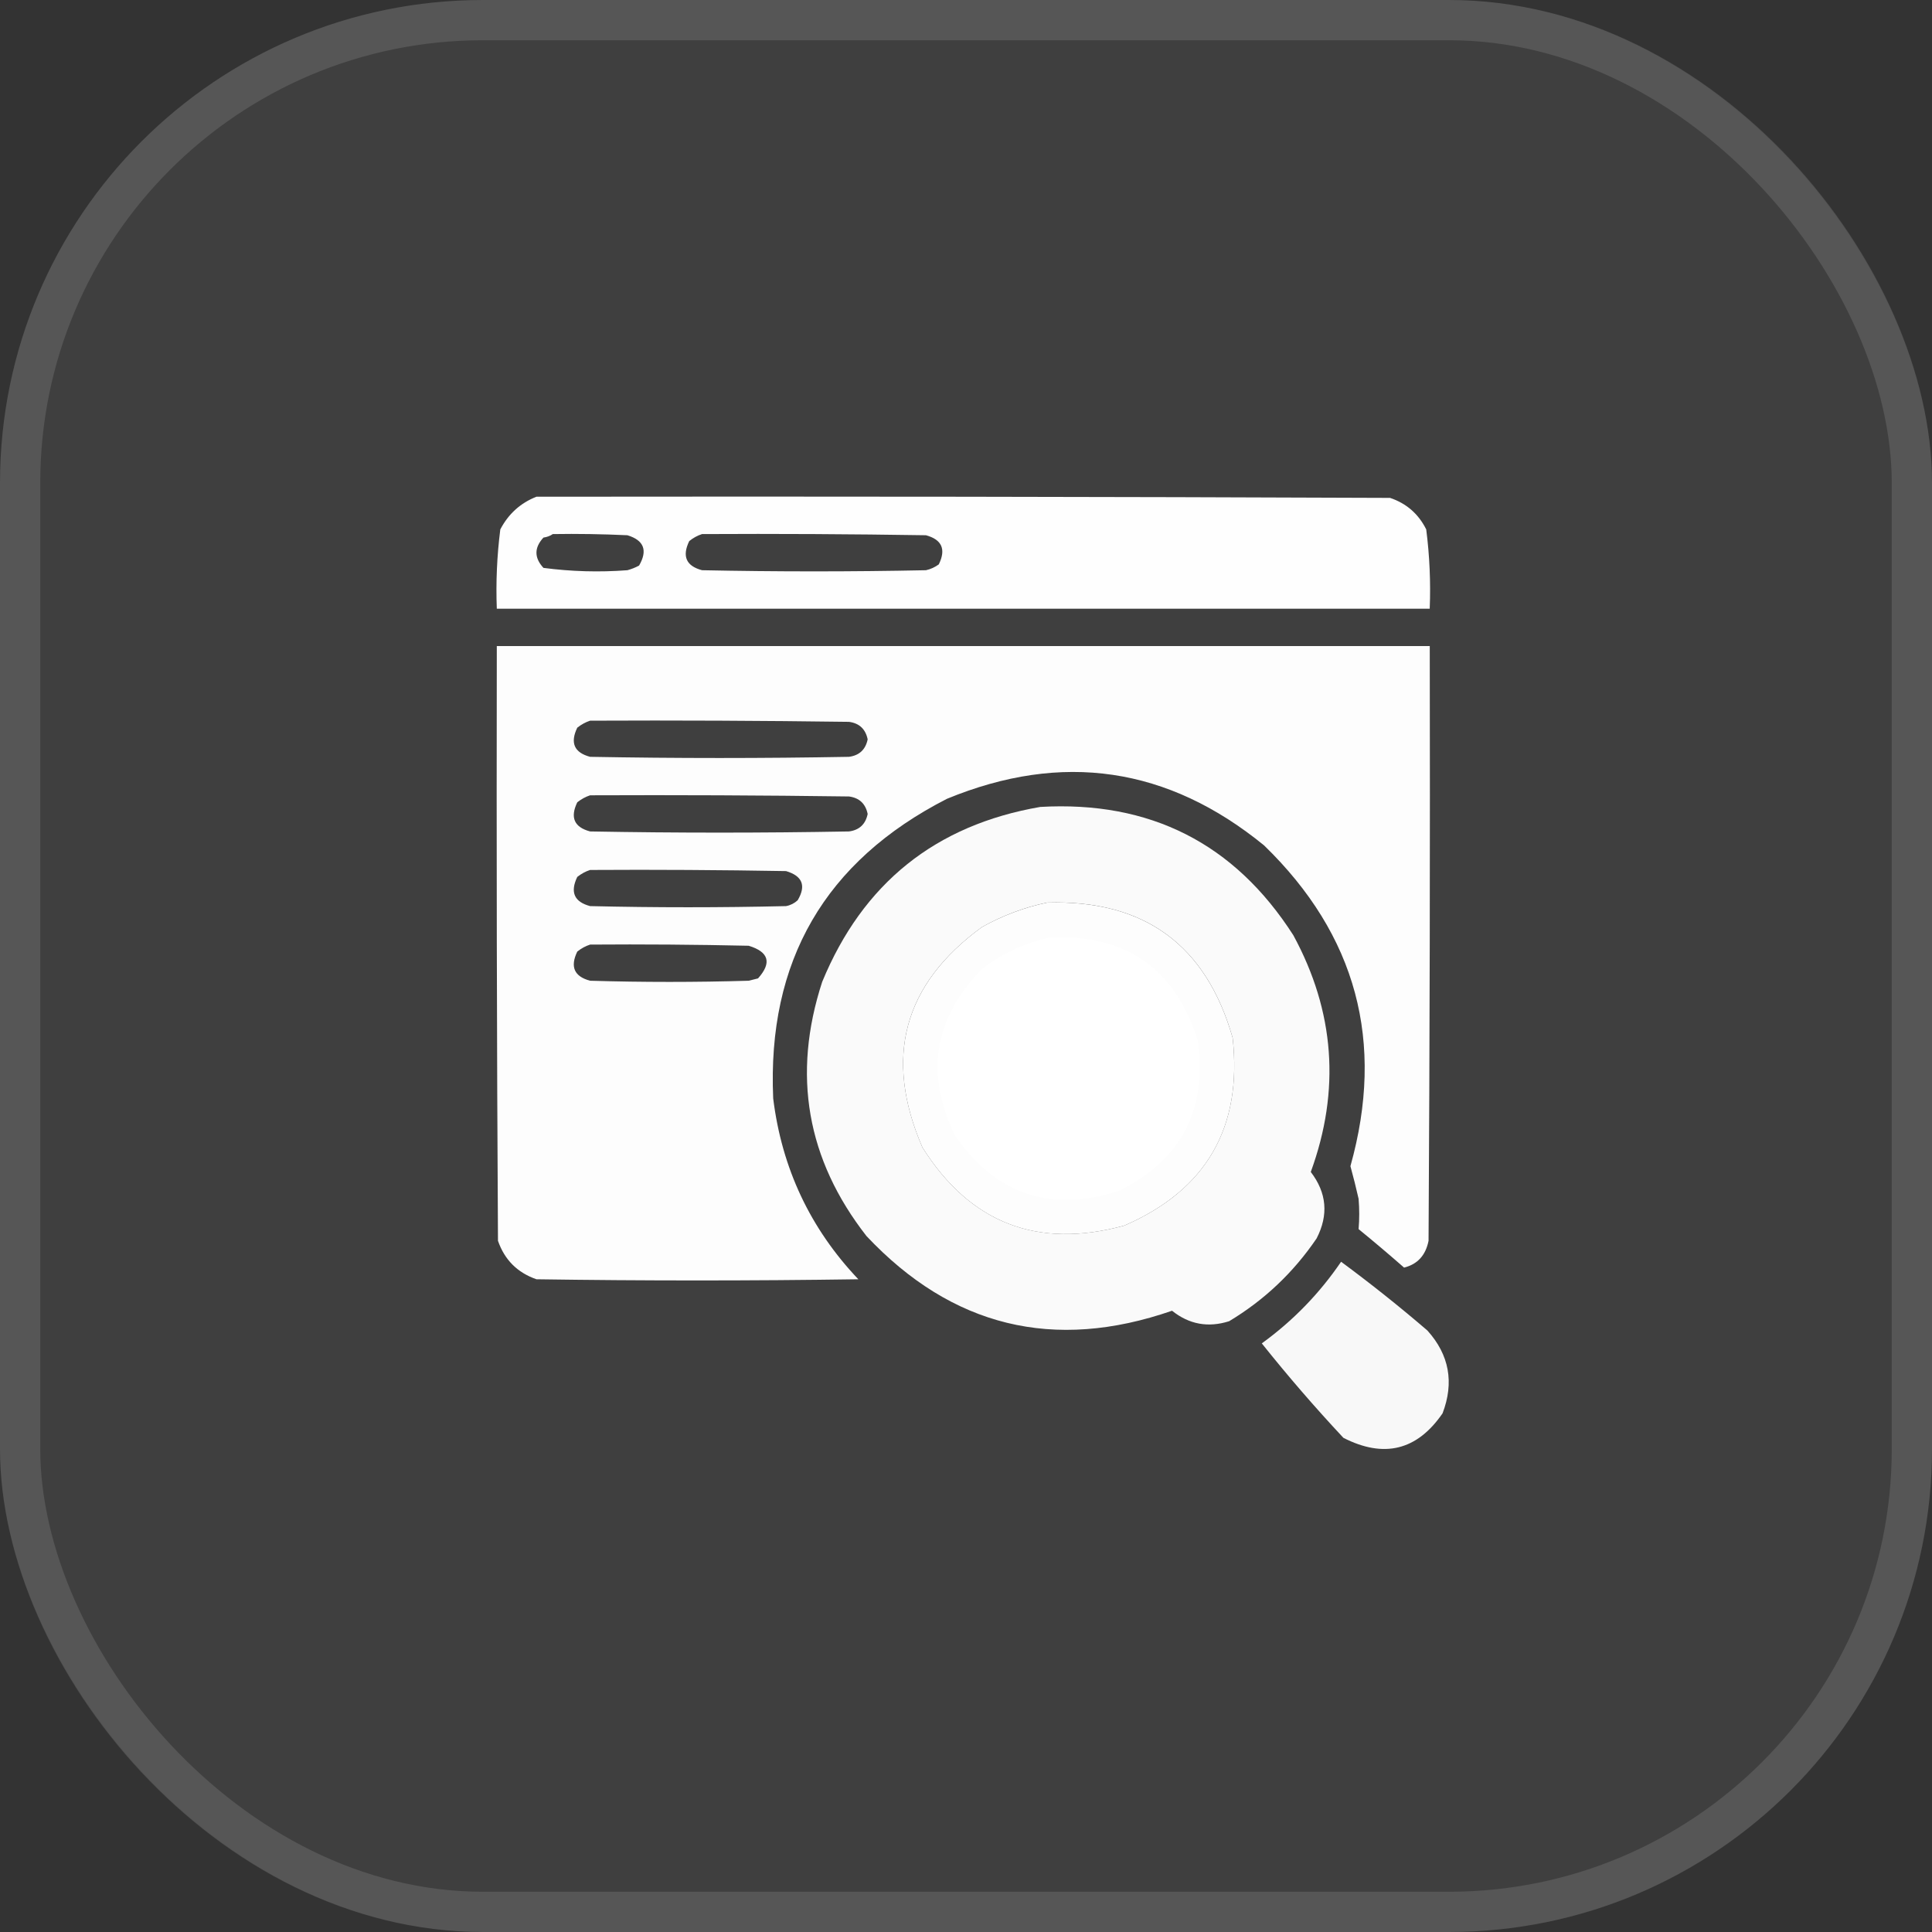
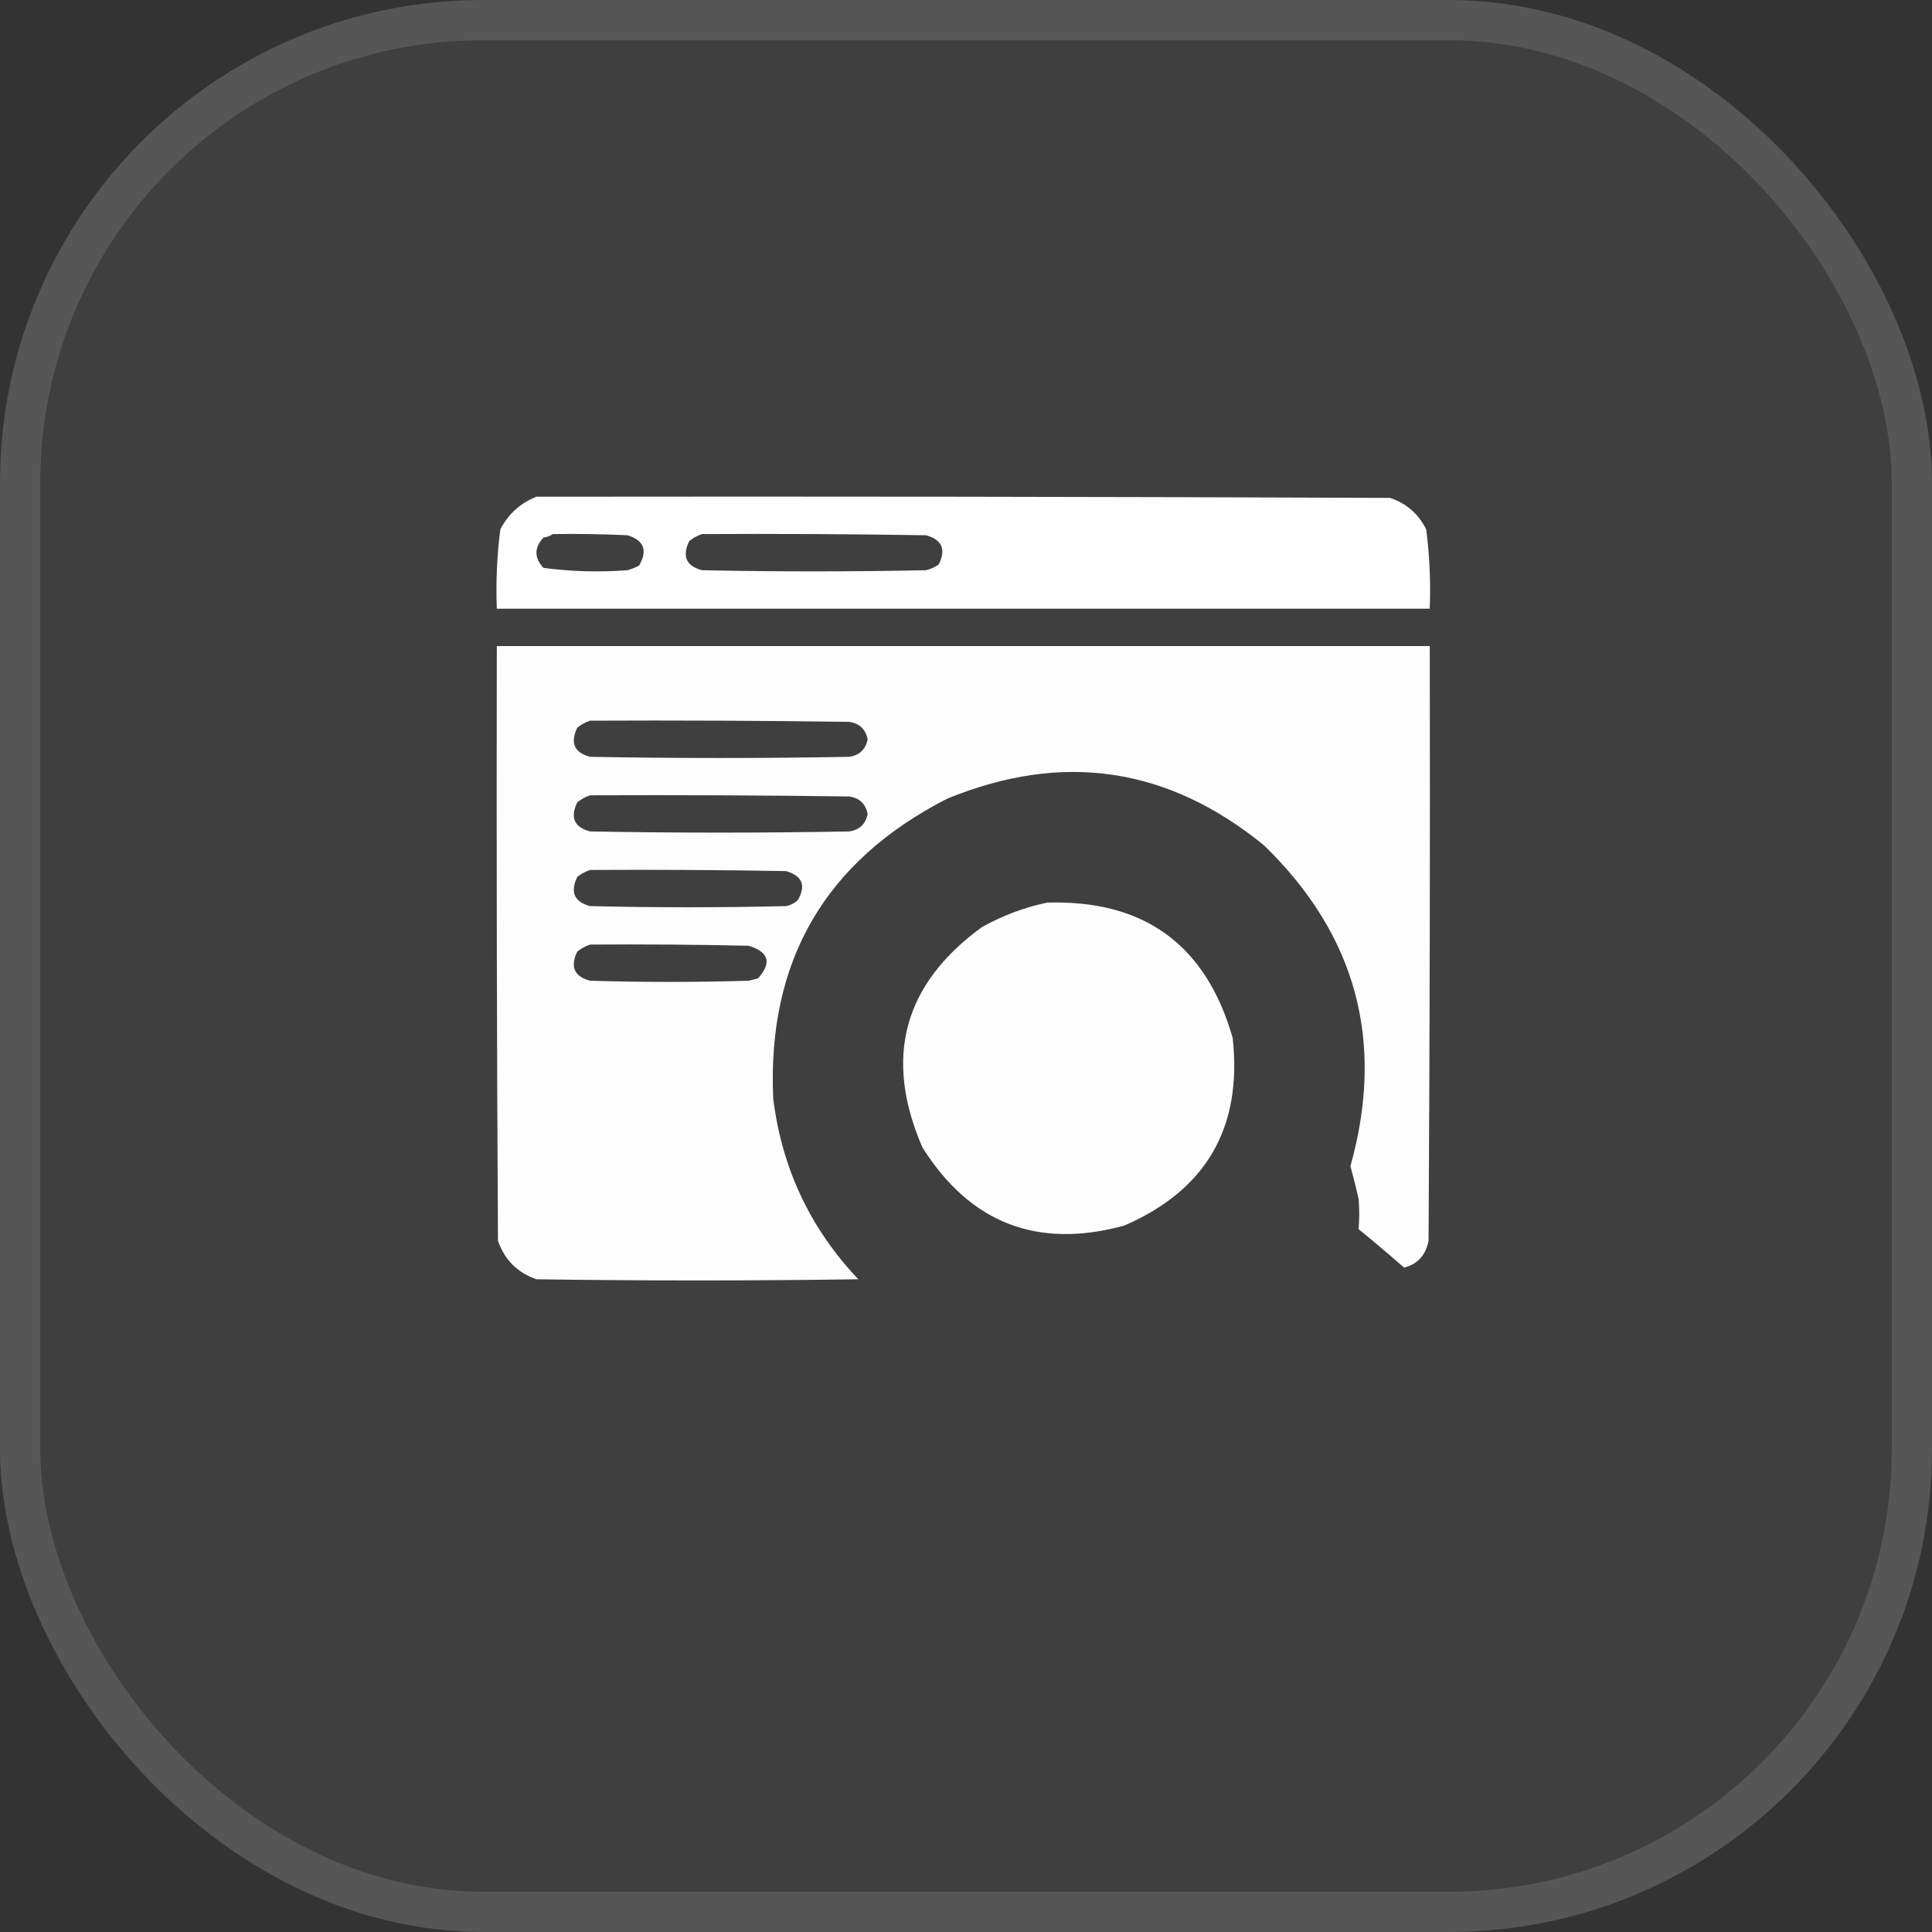
<svg xmlns="http://www.w3.org/2000/svg" width="48" height="48" viewBox="0 0 48 48" fill="none">
  <rect x="0" y="0" width="48" height="48" fill="#333333" stroke="none" />
  <rect width="48" height="48" rx="12" fill="white" fill-opacity="0.06" />
  <rect x="0.5" y="0.5" width="47" height="47" rx="11.5" stroke="white" stroke-opacity="0.12" />
  <g clip-path="url(#clip0_90_37)">
    <path opacity="0.994" fill-rule="evenodd" clip-rule="evenodd" d="M13.328 12.341C20.398 12.332 27.467 12.341 34.536 12.37C34.943 12.507 35.242 12.768 35.434 13.153C35.518 13.805 35.547 14.462 35.521 15.123C27.795 15.123 20.069 15.123 12.343 15.123C12.318 14.462 12.347 13.805 12.43 13.153C12.632 12.767 12.932 12.496 13.328 12.341ZM13.734 13.269C14.352 13.259 14.97 13.269 15.588 13.298C15.999 13.423 16.096 13.674 15.878 14.051C15.786 14.101 15.689 14.139 15.588 14.167C14.889 14.22 14.194 14.2 13.502 14.109C13.27 13.858 13.27 13.607 13.502 13.356C13.592 13.343 13.67 13.314 13.734 13.269ZM17.442 13.269C19.297 13.259 21.151 13.269 23.005 13.298C23.402 13.406 23.508 13.647 23.324 14.022C23.228 14.092 23.122 14.141 23.005 14.167C21.151 14.205 19.297 14.205 17.442 14.167C17.047 14.062 16.941 13.82 17.124 13.443C17.223 13.363 17.329 13.305 17.442 13.269Z" fill="white" />
    <path opacity="0.991" fill-rule="evenodd" clip-rule="evenodd" d="M12.343 16.051C20.069 16.051 27.795 16.051 35.522 16.051C35.531 20.976 35.522 25.902 35.492 30.827C35.42 31.188 35.218 31.41 34.884 31.493C34.513 31.168 34.136 30.849 33.754 30.537C33.775 30.288 33.775 30.037 33.754 29.784C33.692 29.512 33.625 29.241 33.551 28.973C34.415 25.887 33.7 23.231 31.407 21.005C29.017 19.052 26.39 18.666 23.527 19.846C20.496 21.397 19.057 23.879 19.21 27.292C19.425 29.027 20.13 30.524 21.325 31.783C18.659 31.822 15.994 31.822 13.328 31.783C12.855 31.619 12.536 31.3 12.372 30.827C12.343 25.902 12.334 20.976 12.343 16.051ZM14.661 17.905C16.805 17.895 18.949 17.905 21.093 17.934C21.349 17.968 21.504 18.113 21.557 18.369C21.504 18.624 21.349 18.769 21.093 18.803C18.949 18.842 16.805 18.842 14.661 18.803C14.266 18.698 14.16 18.457 14.342 18.079C14.442 18 14.548 17.942 14.661 17.905ZM14.661 19.759C16.805 19.75 18.949 19.759 21.093 19.788C21.349 19.822 21.504 19.967 21.557 20.223C21.504 20.479 21.349 20.623 21.093 20.657C18.949 20.696 16.805 20.696 14.661 20.657C14.266 20.552 14.16 20.311 14.342 19.933C14.442 19.854 14.548 19.796 14.661 19.759ZM14.661 21.614C16.284 21.604 17.906 21.614 19.529 21.642C19.936 21.762 20.033 22.004 19.818 22.367C19.736 22.442 19.64 22.491 19.529 22.512C17.906 22.55 16.284 22.55 14.661 22.512C14.266 22.407 14.16 22.165 14.342 21.787C14.442 21.708 14.548 21.65 14.661 21.614ZM26.018 22.425C28.428 22.353 29.963 23.473 30.625 25.786C30.87 28.01 29.972 29.565 27.931 30.45C25.775 31.038 24.105 30.391 22.918 28.509C21.952 26.28 22.444 24.455 24.396 23.033C24.913 22.745 25.454 22.542 26.018 22.425ZM14.661 23.468C15.975 23.458 17.288 23.468 18.601 23.497C19.103 23.65 19.18 23.92 18.833 24.308C18.756 24.327 18.679 24.347 18.601 24.366C17.288 24.405 15.975 24.405 14.661 24.366C14.266 24.261 14.16 24.02 14.342 23.642C14.442 23.562 14.548 23.504 14.661 23.468Z" fill="white" />
-     <path opacity="0.972" fill-rule="evenodd" clip-rule="evenodd" d="M25.845 20.048C28.573 19.891 30.669 20.954 32.132 23.235C33.161 25.129 33.306 27.089 32.566 29.117C32.963 29.635 33.011 30.185 32.711 30.768C32.136 31.614 31.412 32.3 30.538 32.825C30.017 32.991 29.543 32.904 29.119 32.565C26.181 33.583 23.651 32.965 21.528 30.71C20.042 28.805 19.675 26.7 20.427 24.394C21.436 21.946 23.242 20.497 25.845 20.048ZM26.018 22.424C25.454 22.541 24.913 22.744 24.396 23.033C22.444 24.454 21.952 26.279 22.918 28.508C24.104 30.39 25.775 31.037 27.931 30.45C29.972 29.564 30.87 28.009 30.625 25.785C29.963 23.472 28.428 22.352 26.018 22.424Z" fill="white" />
-     <path opacity="0.978" fill-rule="evenodd" clip-rule="evenodd" d="M26.076 23.294C27.963 23.202 29.189 24.052 29.756 25.843C30.003 27.561 29.356 28.807 27.815 29.581C26.113 30.138 24.751 29.684 23.73 28.219C22.979 26.679 23.201 25.298 24.396 24.076C24.902 23.688 25.462 23.427 26.076 23.294Z" fill="white" />
-     <path opacity="0.962" fill-rule="evenodd" clip-rule="evenodd" d="M33.319 31.348C34.052 31.889 34.767 32.458 35.464 33.057C36.007 33.661 36.132 34.347 35.84 35.114C35.207 36.035 34.386 36.237 33.377 35.723C32.672 34.969 31.996 34.187 31.349 33.376C32.124 32.814 32.781 32.138 33.319 31.348Z" fill="white" />
  </g>
  <defs>
    <clipPath id="clip0_90_37">
      <rect width="24" height="24" fill="white" transform="translate(12 12)" />
    </clipPath>
  </defs>
</svg>